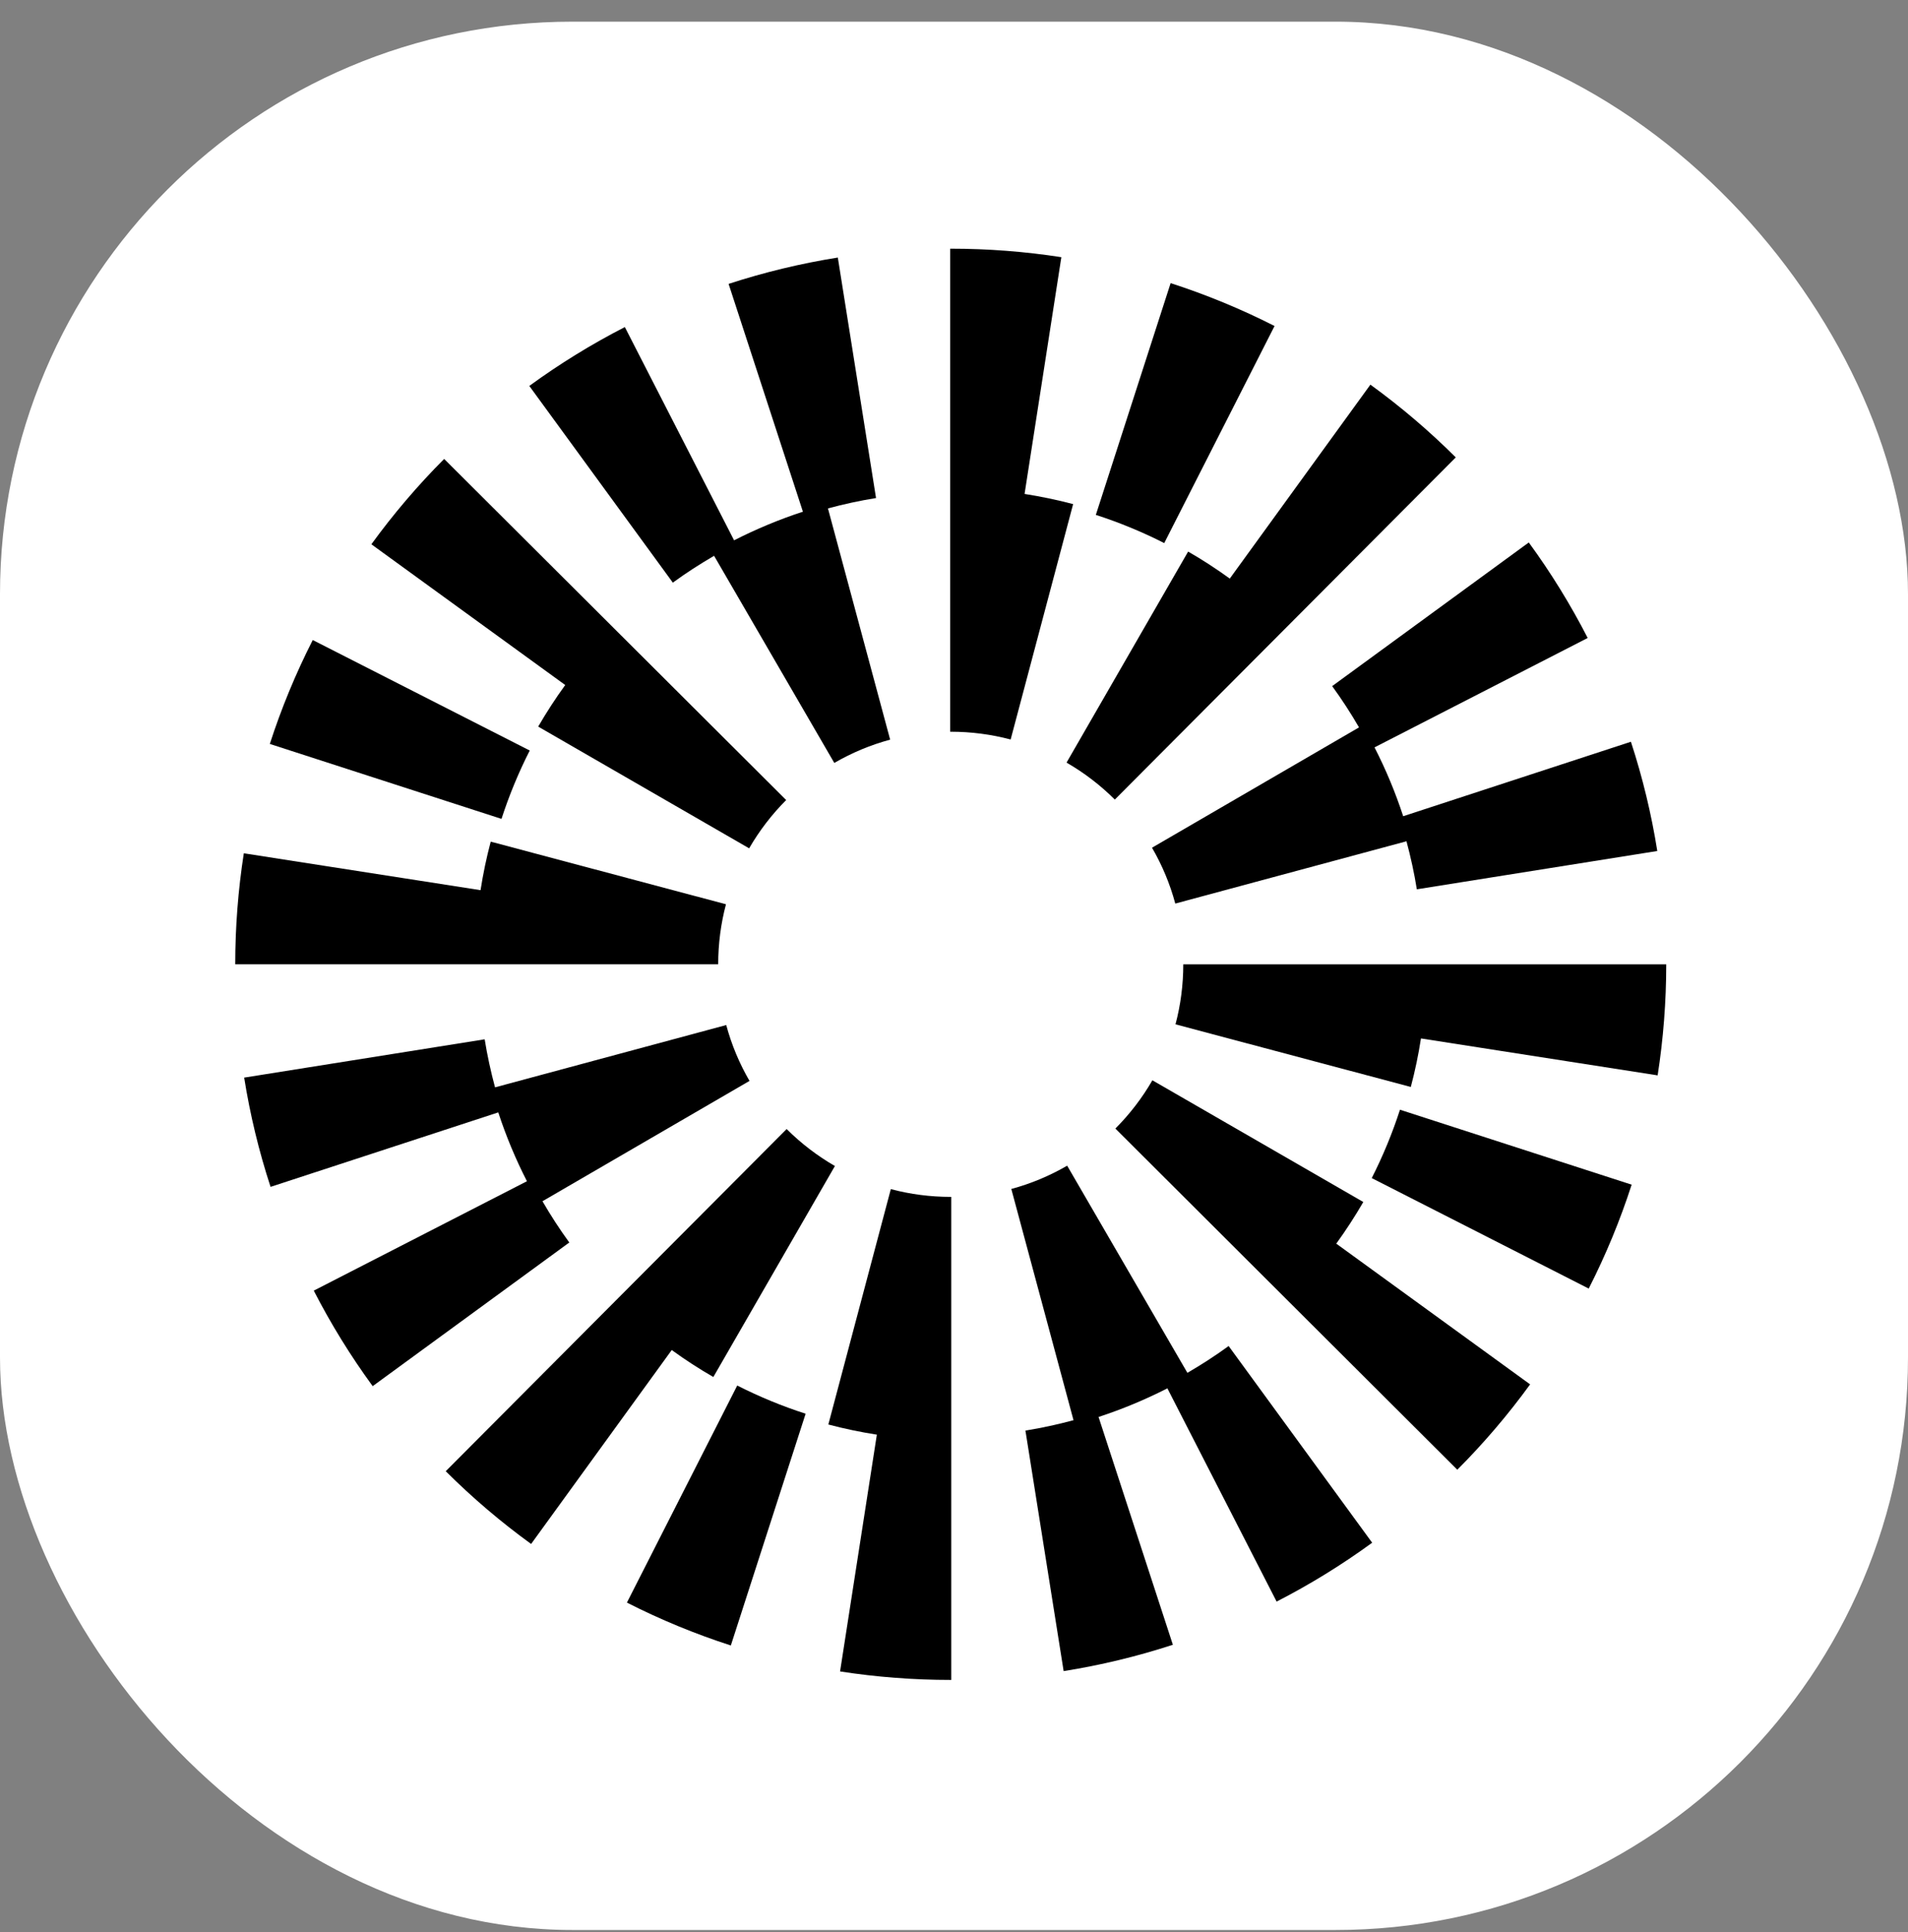
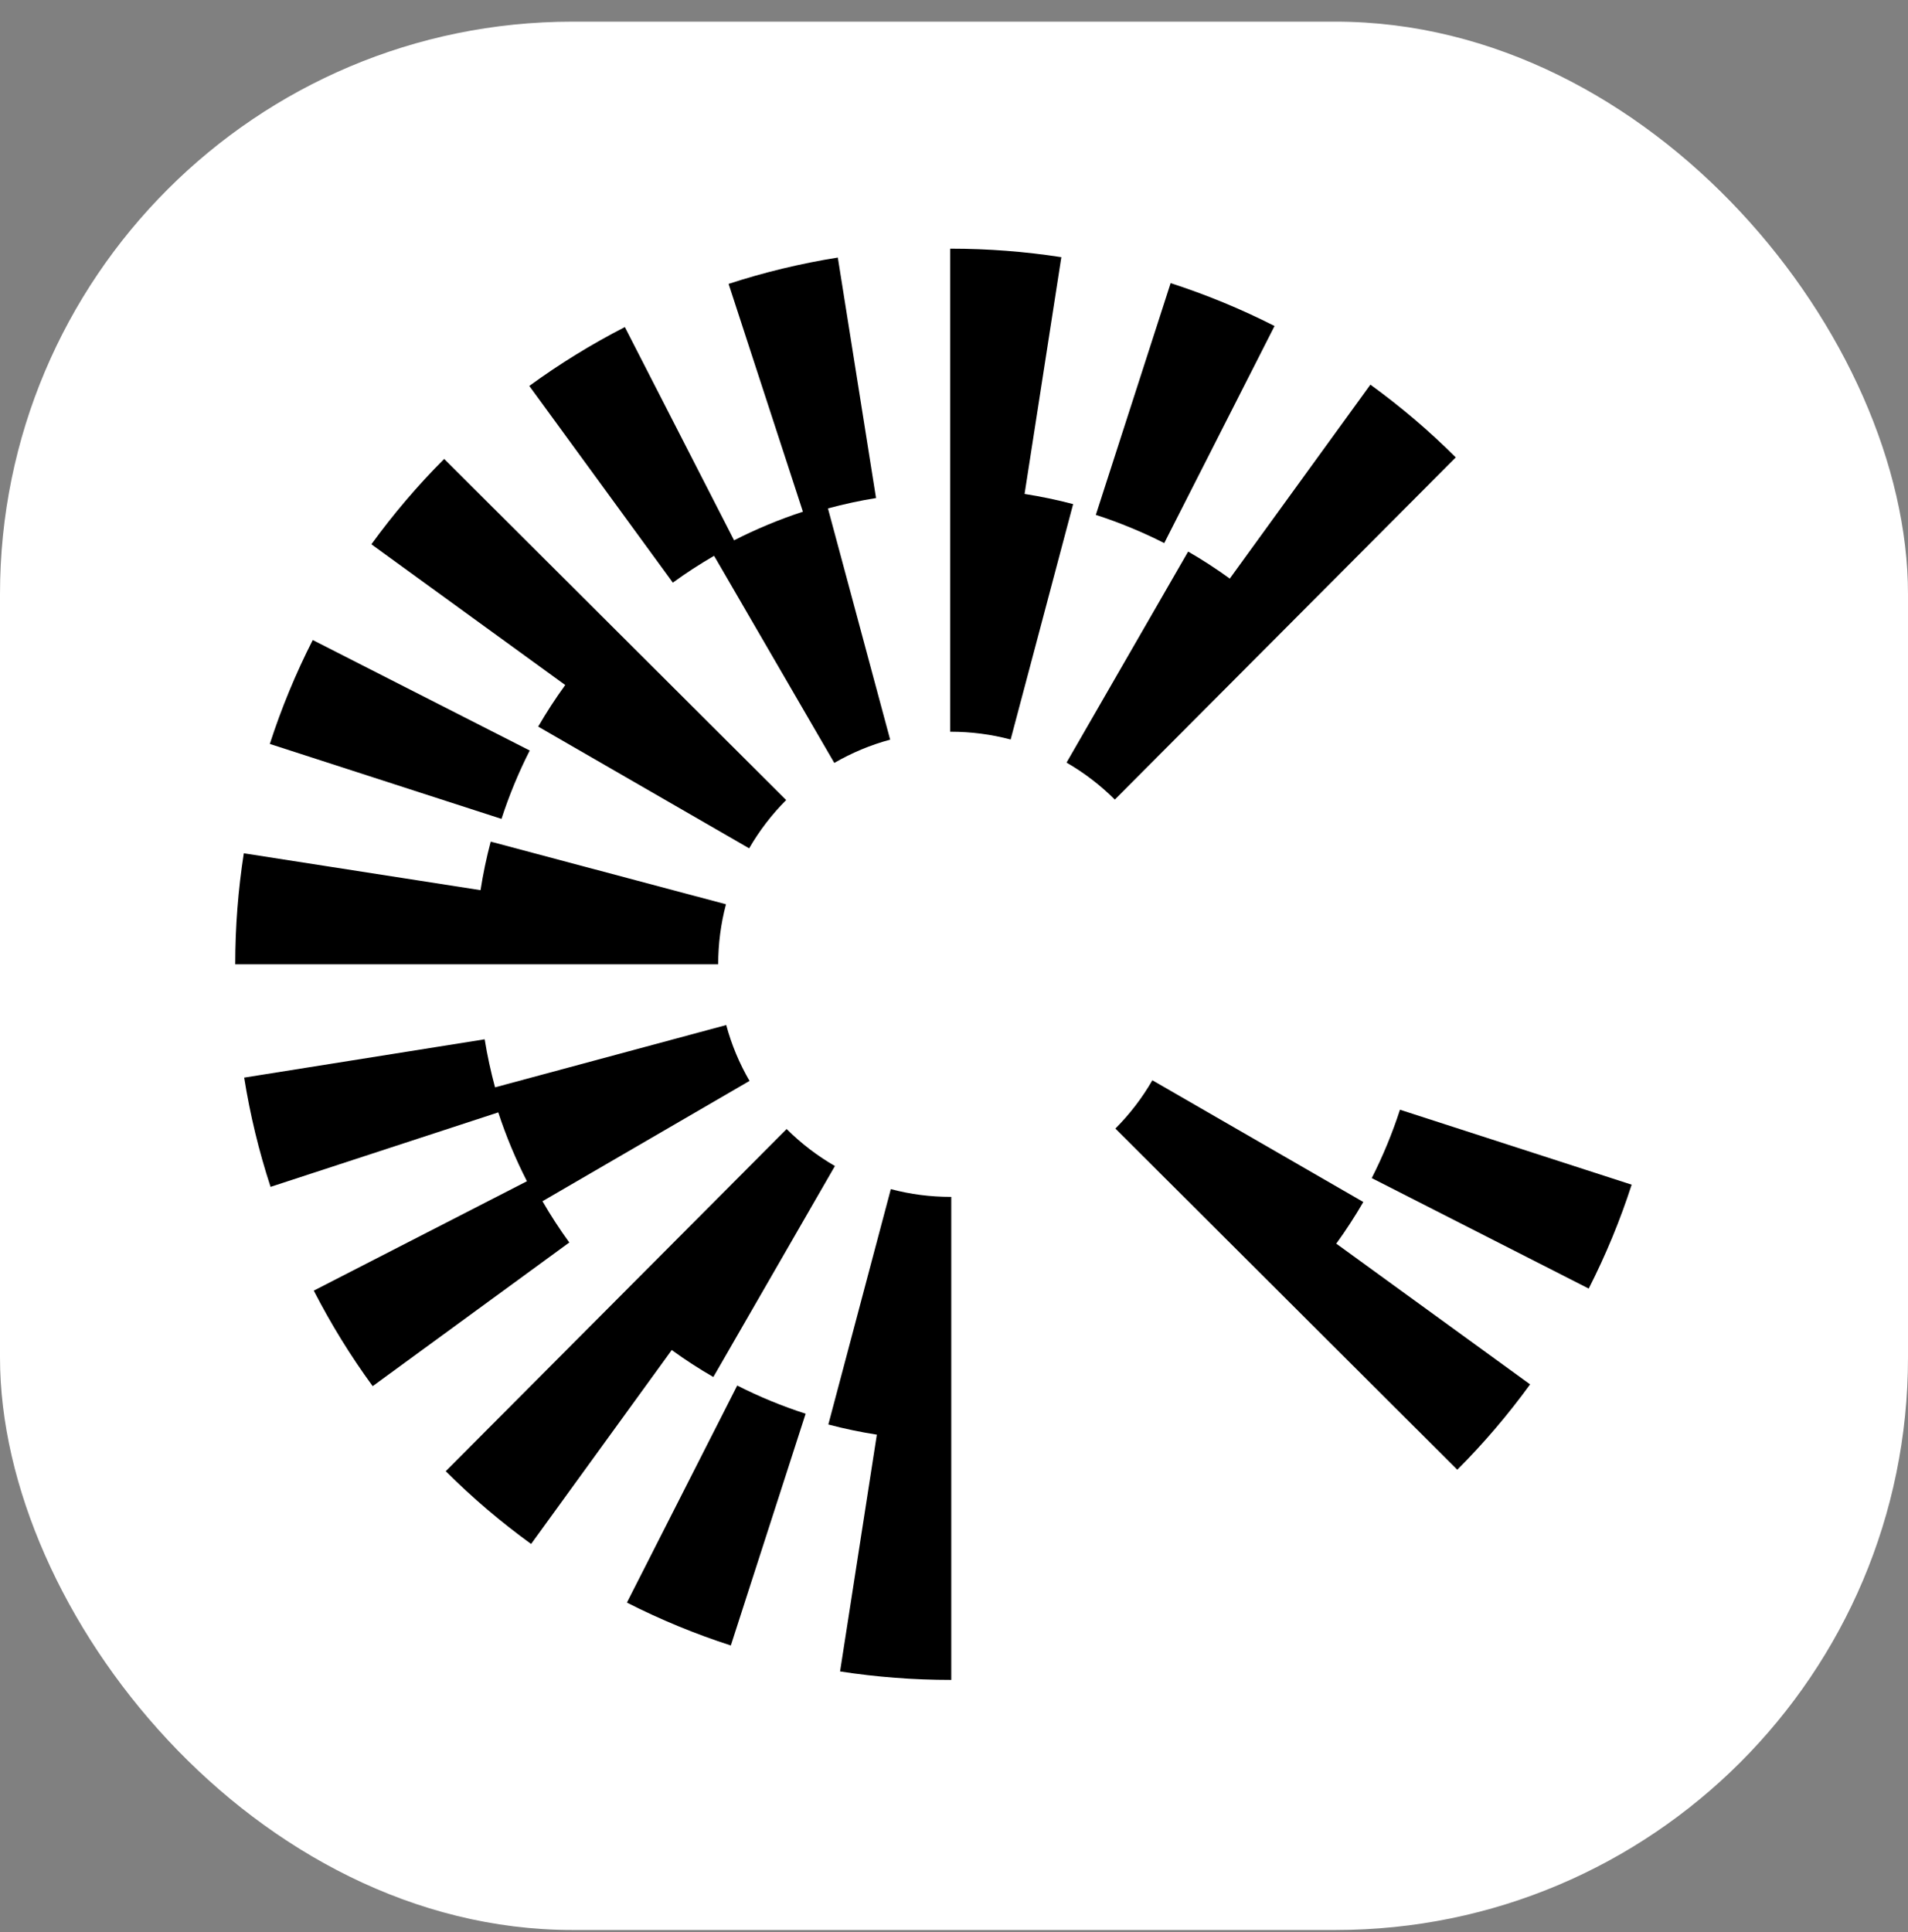
<svg xmlns="http://www.w3.org/2000/svg" width="80" height="81" viewBox="0 0 80 81" fill="none">
  <rect x="0" y="0" width="80" height="81" fill="#808080" stroke="none" />
  <g id="Mantle_Icon">
    <rect y="0.908" width="80" height="80" rx="24" fill="white" />
    <g id="Vector">
      <path d="M22.211 31.463L13.113 26.831C12.401 28.229 11.795 29.695 11.313 31.187L21.027 34.329C21.345 33.347 21.743 32.383 22.211 31.463Z" fill="black" />
      <path d="M29.941 23.301L34.981 31.983C35.717 31.557 36.505 31.227 37.323 31.007L34.715 21.313C35.379 21.135 36.053 20.987 36.731 20.879L35.129 10.797C33.579 11.043 32.039 11.415 30.549 11.901L33.665 21.451C32.673 21.775 31.709 22.177 30.779 22.651L26.199 13.711C24.807 14.425 23.459 15.255 22.193 16.179L28.211 24.425C28.765 24.021 29.345 23.647 29.939 23.301H29.941Z" fill="black" />
-       <path d="M56.982 30.493L48.302 35.537C48.73 36.273 49.058 37.061 49.278 37.879L58.972 35.267C59.15 35.931 59.298 36.605 59.406 37.281L69.488 35.675C69.242 34.125 68.87 32.585 68.382 31.095L58.834 34.217C58.51 33.225 58.108 32.261 57.632 31.331L66.57 26.745C65.856 25.353 65.026 24.007 64.1 22.741L55.856 28.763C56.26 29.317 56.636 29.897 56.98 30.491L56.982 30.493Z" fill="black" />
      <path d="M53.441 13.667C52.041 12.955 50.575 12.351 49.083 11.869L45.947 21.585C46.929 21.901 47.893 22.299 48.815 22.767L53.441 13.665V13.667Z" fill="black" />
      <path d="M49.817 23.123L44.719 31.969C45.457 32.395 46.137 32.915 46.743 33.519L61.039 19.175C59.931 18.069 58.725 17.043 57.459 16.125L51.563 24.255C51.001 23.847 50.419 23.469 49.817 23.123Z" fill="black" />
      <path d="M22.567 30.461L31.411 35.563C31.837 34.825 32.359 34.145 32.963 33.539L18.623 19.239C17.517 20.347 16.491 21.551 15.571 22.817L23.699 28.717C23.291 29.279 22.913 29.861 22.565 30.461H22.567Z" fill="black" />
      <path d="M42.959 20.707L44.501 10.781C42.977 10.545 41.417 10.425 39.863 10.425H39.839V30.675H39.863C40.717 30.675 41.561 30.785 42.375 31.001L44.995 21.133C44.325 20.955 43.645 20.815 42.961 20.707H42.959Z" fill="black" />
      <path d="M30.441 37.909L20.575 35.283C20.397 35.953 20.255 36.633 20.149 37.317L10.223 35.771C9.985 37.301 9.863 38.867 9.863 40.425H30.113C30.113 39.569 30.223 38.723 30.439 37.909H30.441Z" fill="black" />
      <path d="M57.515 49.387L66.613 54.019C67.325 52.621 67.931 51.155 68.413 49.663L58.699 46.521C58.381 47.503 57.983 48.467 57.515 49.387Z" fill="black" />
-       <path d="M49.785 57.549L44.745 48.867C44.009 49.293 43.221 49.623 42.403 49.843L45.011 59.537C44.347 59.715 43.673 59.863 42.995 59.971L44.597 70.055C46.147 69.809 47.687 69.437 49.177 68.951L46.061 59.401C47.053 59.077 48.017 58.675 48.947 58.201L53.527 67.141C54.919 66.427 56.267 65.597 57.533 64.673L51.515 56.427C50.961 56.831 50.381 57.205 49.787 57.551L49.785 57.549Z" fill="black" />
      <path d="M22.746 50.357L31.426 45.313C30.998 44.577 30.67 43.789 30.45 42.971L20.756 45.583C20.578 44.919 20.43 44.245 20.322 43.569L10.238 45.175C10.484 46.725 10.856 48.265 11.344 49.755L20.892 46.633C21.216 47.625 21.618 48.589 22.094 49.519L13.156 54.105C13.87 55.497 14.7 56.843 15.626 58.109L23.87 52.087C23.466 51.533 23.09 50.953 22.746 50.359V50.357Z" fill="black" />
      <path d="M26.285 67.183C27.685 67.895 29.151 68.499 30.643 68.981L33.779 59.265C32.797 58.949 31.833 58.551 30.911 58.083L26.285 67.185V67.183Z" fill="black" />
      <path d="M29.909 57.727L35.007 48.881C34.269 48.455 33.589 47.935 32.983 47.331L18.689 61.675C19.797 62.781 21.003 63.807 22.269 64.725L28.165 56.595C28.727 57.003 29.309 57.381 29.911 57.727H29.909Z" fill="black" />
      <path d="M57.161 50.389L48.318 45.287C47.892 46.025 47.37 46.705 46.766 47.311L61.103 61.613C62.209 60.505 63.236 59.301 64.156 58.035L56.028 52.135C56.435 51.573 56.813 50.991 57.161 50.391V50.389Z" fill="black" />
      <path d="M37.351 49.849L34.731 59.717C35.401 59.895 36.081 60.035 36.765 60.143L35.223 70.069C36.747 70.305 38.307 70.425 39.861 70.425H39.885V50.175H39.861C39.007 50.175 38.163 50.065 37.349 49.849H37.351Z" fill="black" />
-       <path d="M49.613 40.425C49.613 41.281 49.503 42.127 49.287 42.941L59.153 45.567C59.331 44.897 59.473 44.217 59.579 43.533L69.503 45.081C69.741 43.551 69.863 41.985 69.863 40.427H49.613V40.425Z" fill="black" />
    </g>
  </g>
</svg>